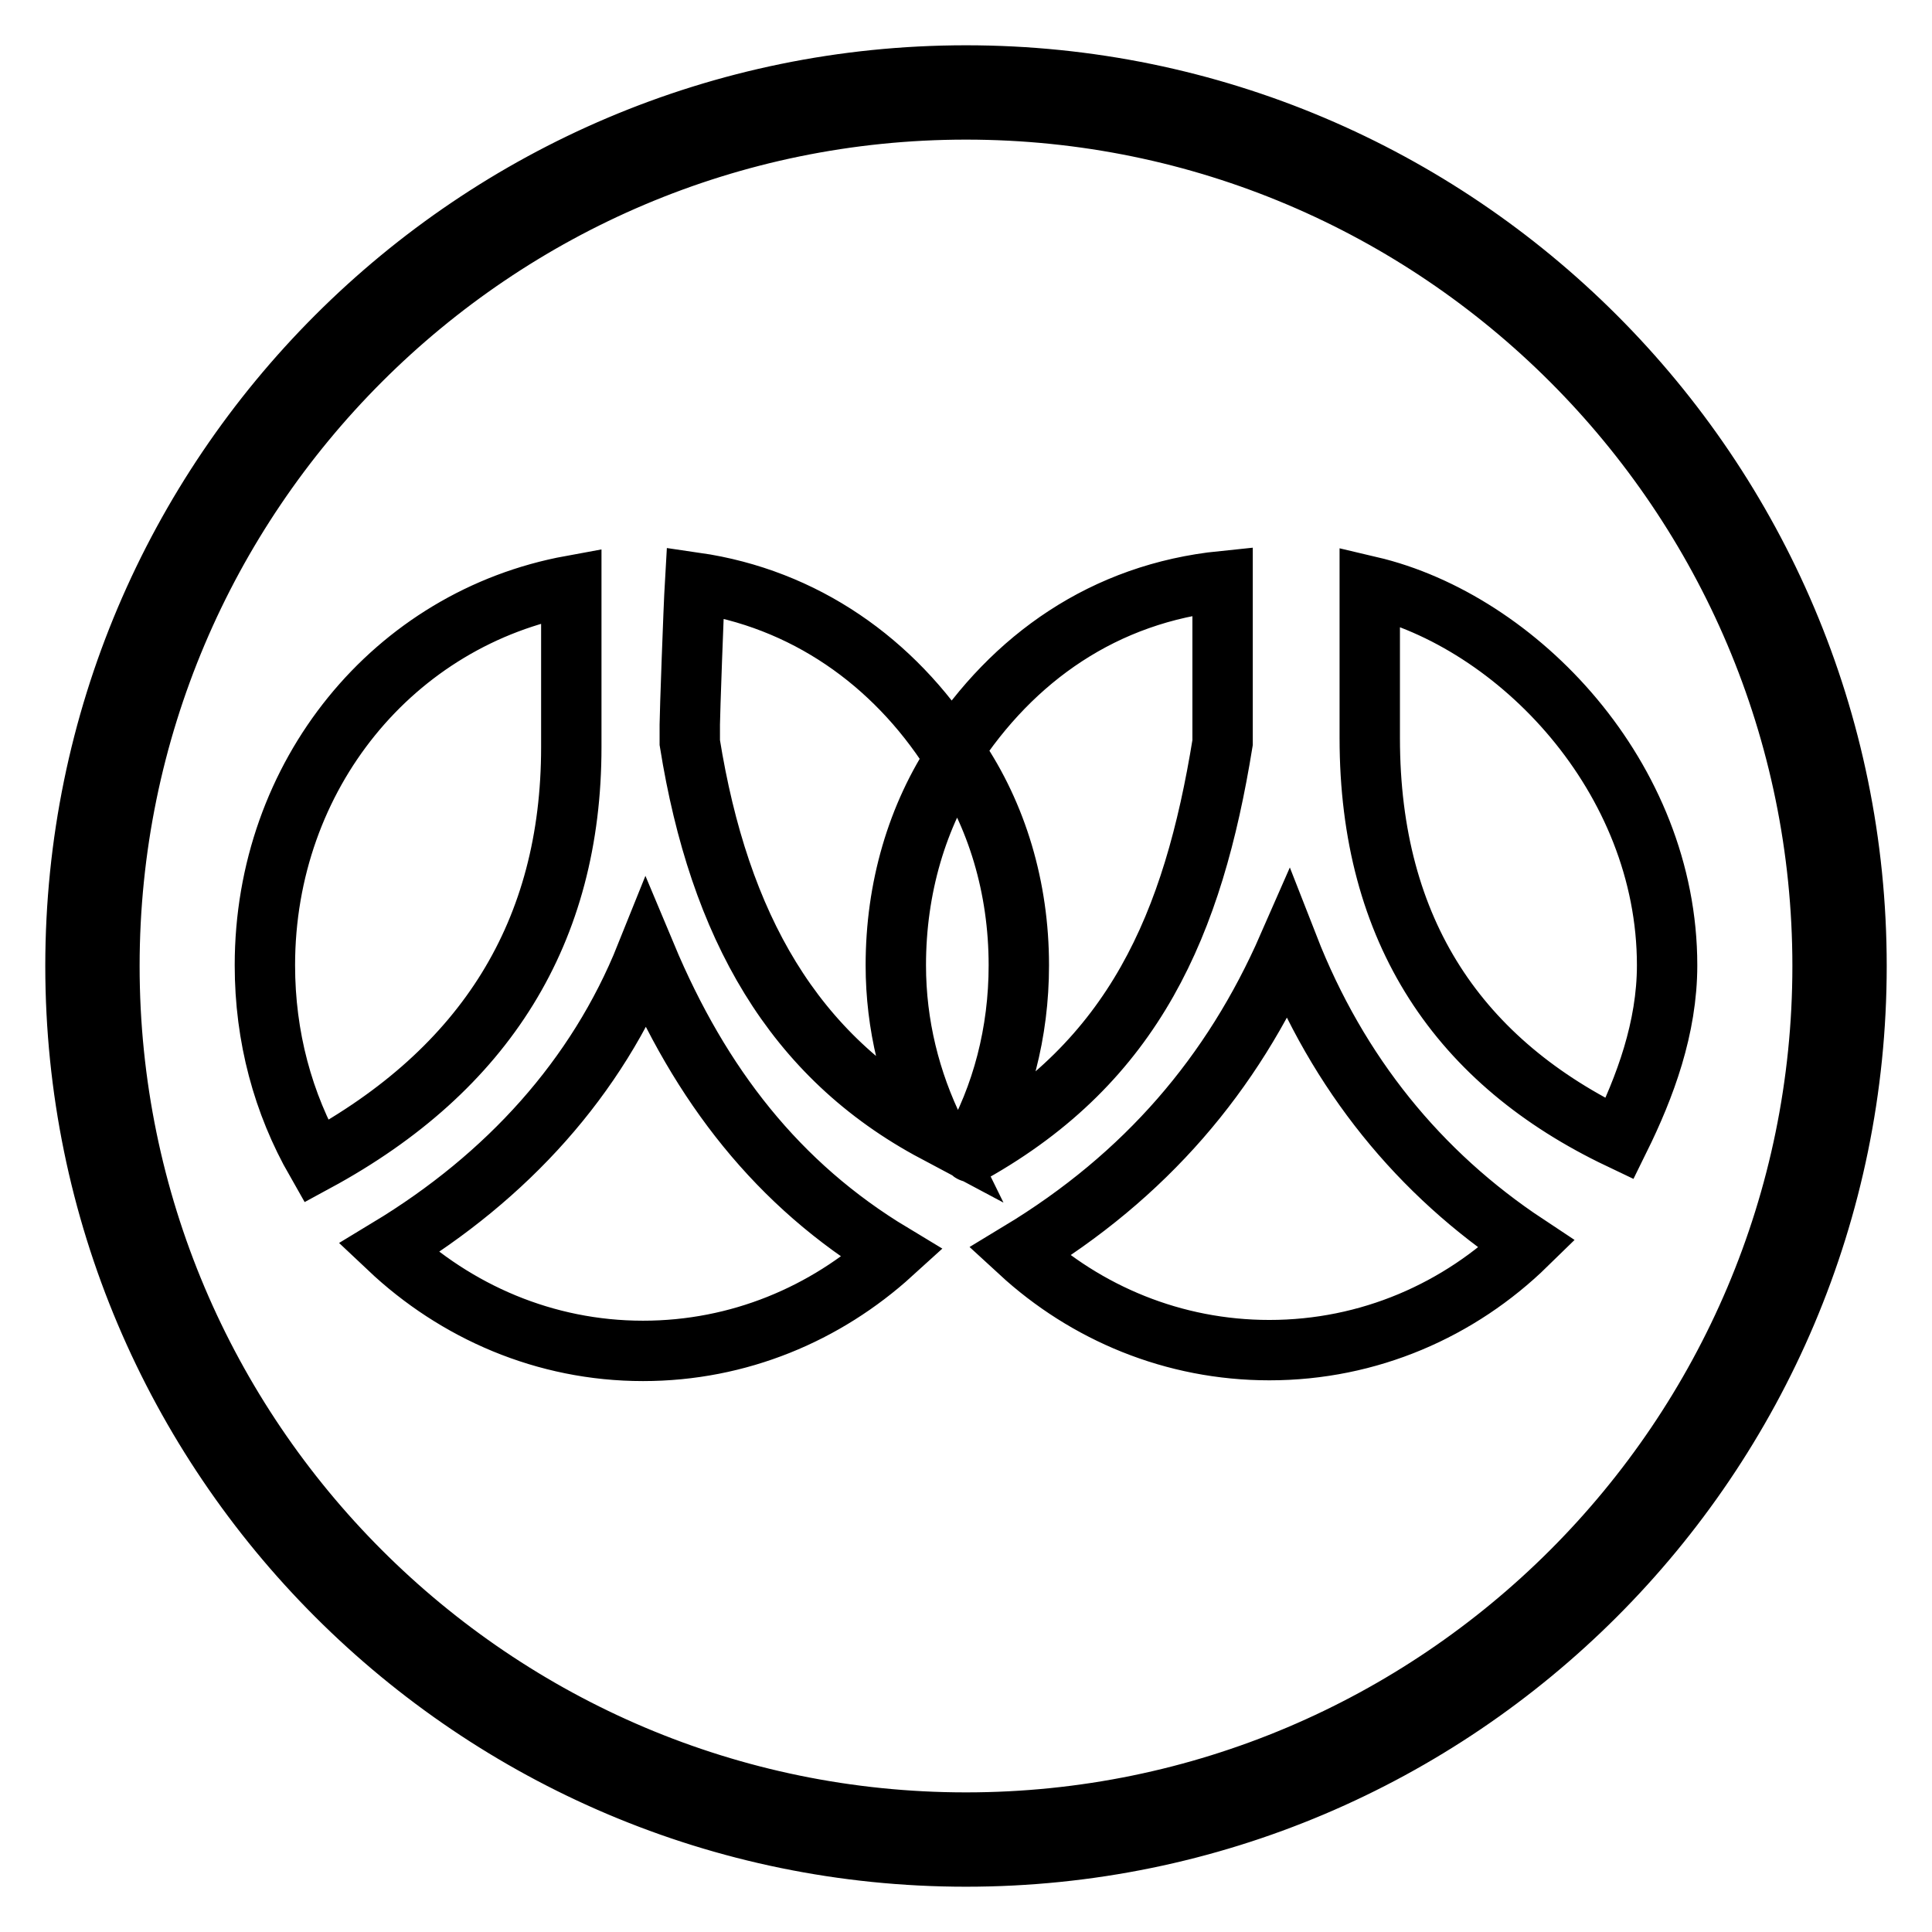
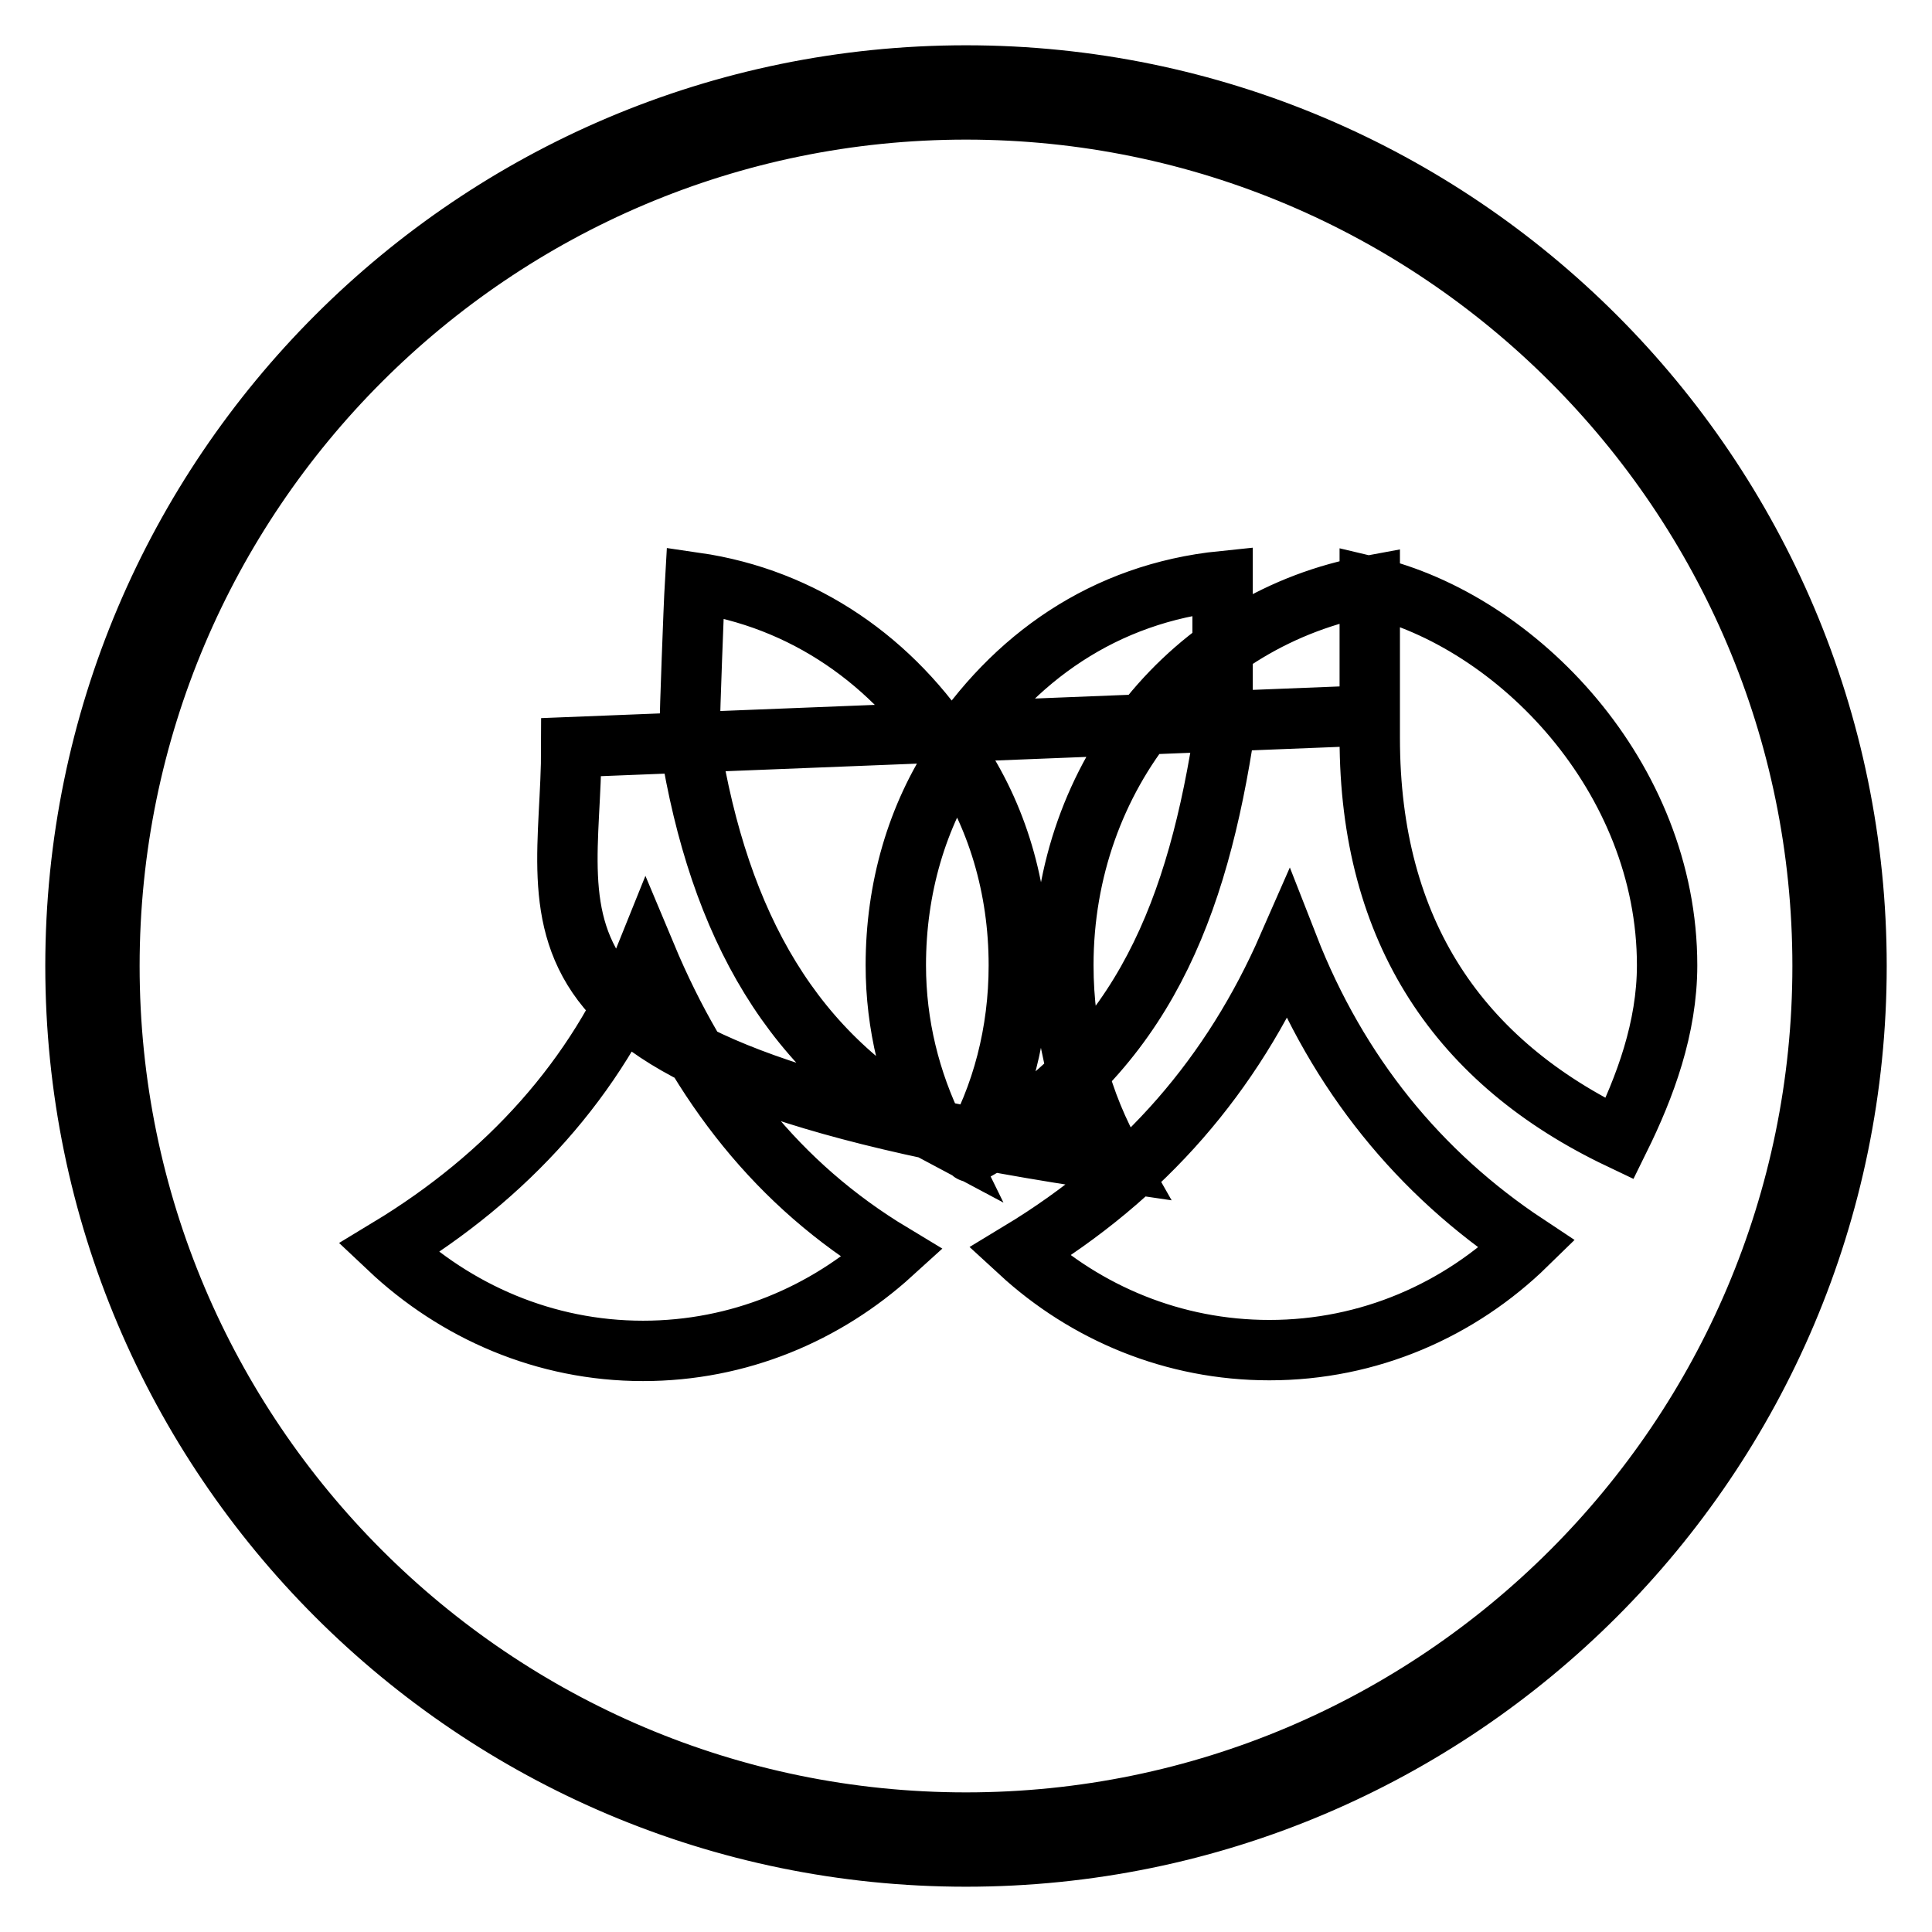
<svg xmlns="http://www.w3.org/2000/svg" version="1.1" x="0px" y="0px" viewBox="0 0 256 256" enable-background="new 0 0 256 256" xml:space="preserve">
  <g>
-     <path stroke-width="8" fill-opacity="0" stroke="#000000" d="M128,246c-65.1,0-118-52.9-118-118C10,62.9,62.9,10,128,10c65.1,0,118,52.9,118,118 C246,193.1,193.1,246,128,246z M128,14.5C65.4,14.5,14.5,65.4,14.5,128c0,62.6,50.9,113.5,113.5,113.5 c62.6,0,113.5-50.9,113.5-113.5C241.5,65.4,190.6,14.5,128,14.5z M91.4,96v2.4c3.9,24.3,13.7,41.6,32.5,51.6 c-3.3-6.7-5.2-14.2-5.2-22.1c0-10.2,2.8-19.8,8.1-27.7c5.3,7.8,8.2,17.4,8.2,27.7c0,8.9-2.2,17.3-6.3,24.5c0.2,0.1-0.2,0.2,0.1,0.3 c21.5-12.1,29.3-30.2,33.2-54.3V77c-15.7,1.6-27.8,10.2-35.9,22.7c-7.7-12-19.5-20.4-34-22.5C91.9,80.6,91.4,94.8,91.4,96z  M181.5,94.8v3c0,25.7,11.9,43,33.1,53.1c3.4-6.9,6.3-14.7,6.3-23c0-24.9-19.8-45.6-39.4-50.2C181.5,81.8,181.5,87.7,181.5,94.8z  M75.7,99V77.6c-23.5,4.3-40.6,25.1-40.6,50.3c0,9.5,2.4,18.3,6.8,26C64.4,141.7,75.7,123.4,75.7,99z M85.6,126.6 c-6.5,16.2-18.4,29.3-34.1,38.8c8.9,8.4,20.7,13.6,33.7,13.6c12.7,0,24.2-4.9,33-12.9C103.1,157,92.8,143.8,85.6,126.6z  M170.7,125.4c-7.4,16.9-18.9,30.4-35.6,40.5c8.8,8.1,20.4,13,33.1,13c13.2,0,25.2-5.3,34.1-14 C188.1,155.5,177.3,142.3,170.7,125.4z" />
+     <path stroke-width="8" fill-opacity="0" stroke="#000000" d="M128,246c-65.1,0-118-52.9-118-118C10,62.9,62.9,10,128,10c65.1,0,118,52.9,118,118 C246,193.1,193.1,246,128,246z M128,14.5C65.4,14.5,14.5,65.4,14.5,128c0,62.6,50.9,113.5,113.5,113.5 c62.6,0,113.5-50.9,113.5-113.5C241.5,65.4,190.6,14.5,128,14.5z M91.4,96v2.4c3.9,24.3,13.7,41.6,32.5,51.6 c-3.3-6.7-5.2-14.2-5.2-22.1c0-10.2,2.8-19.8,8.1-27.7c5.3,7.8,8.2,17.4,8.2,27.7c0,8.9-2.2,17.3-6.3,24.5c0.2,0.1-0.2,0.2,0.1,0.3 c21.5-12.1,29.3-30.2,33.2-54.3V77c-15.7,1.6-27.8,10.2-35.9,22.7c-7.7-12-19.5-20.4-34-22.5C91.9,80.6,91.4,94.8,91.4,96z  M181.5,94.8v3c0,25.7,11.9,43,33.1,53.1c3.4-6.9,6.3-14.7,6.3-23c0-24.9-19.8-45.6-39.4-50.2C181.5,81.8,181.5,87.7,181.5,94.8z  V77.6c-23.5,4.3-40.6,25.1-40.6,50.3c0,9.5,2.4,18.3,6.8,26C64.4,141.7,75.7,123.4,75.7,99z M85.6,126.6 c-6.5,16.2-18.4,29.3-34.1,38.8c8.9,8.4,20.7,13.6,33.7,13.6c12.7,0,24.2-4.9,33-12.9C103.1,157,92.8,143.8,85.6,126.6z  M170.7,125.4c-7.4,16.9-18.9,30.4-35.6,40.5c8.8,8.1,20.4,13,33.1,13c13.2,0,25.2-5.3,34.1-14 C188.1,155.5,177.3,142.3,170.7,125.4z" />
  </g>
</svg>